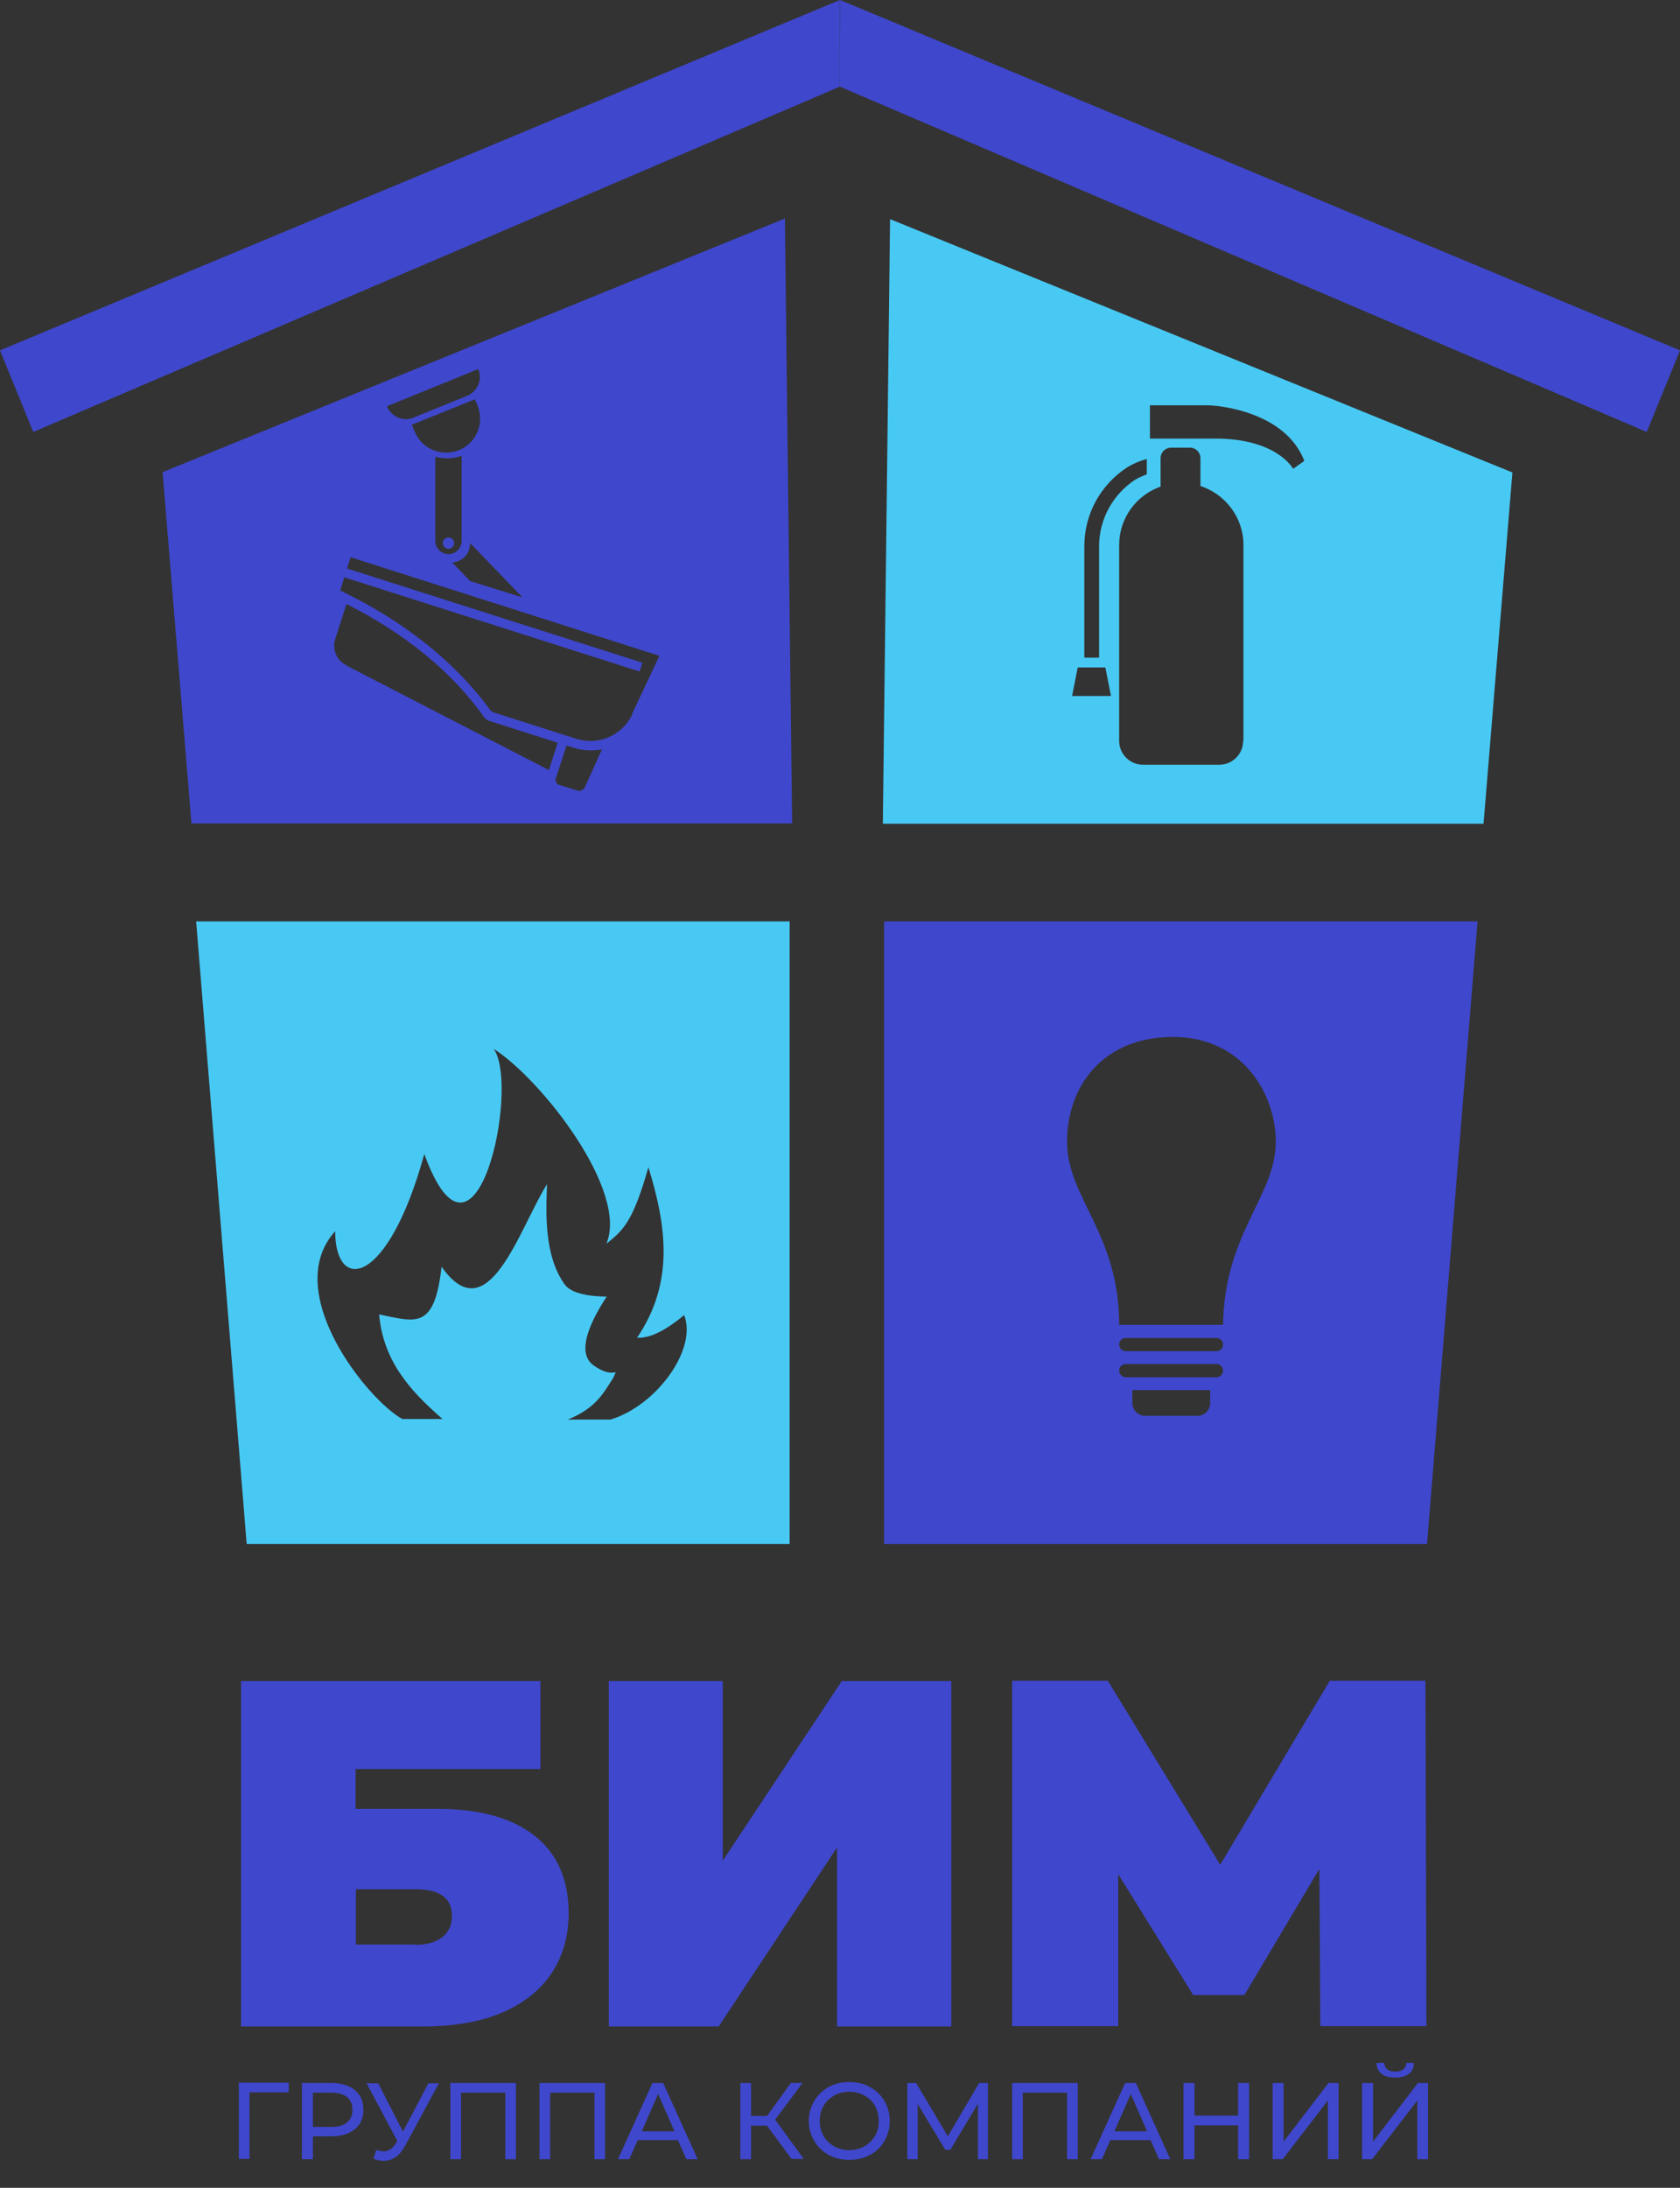
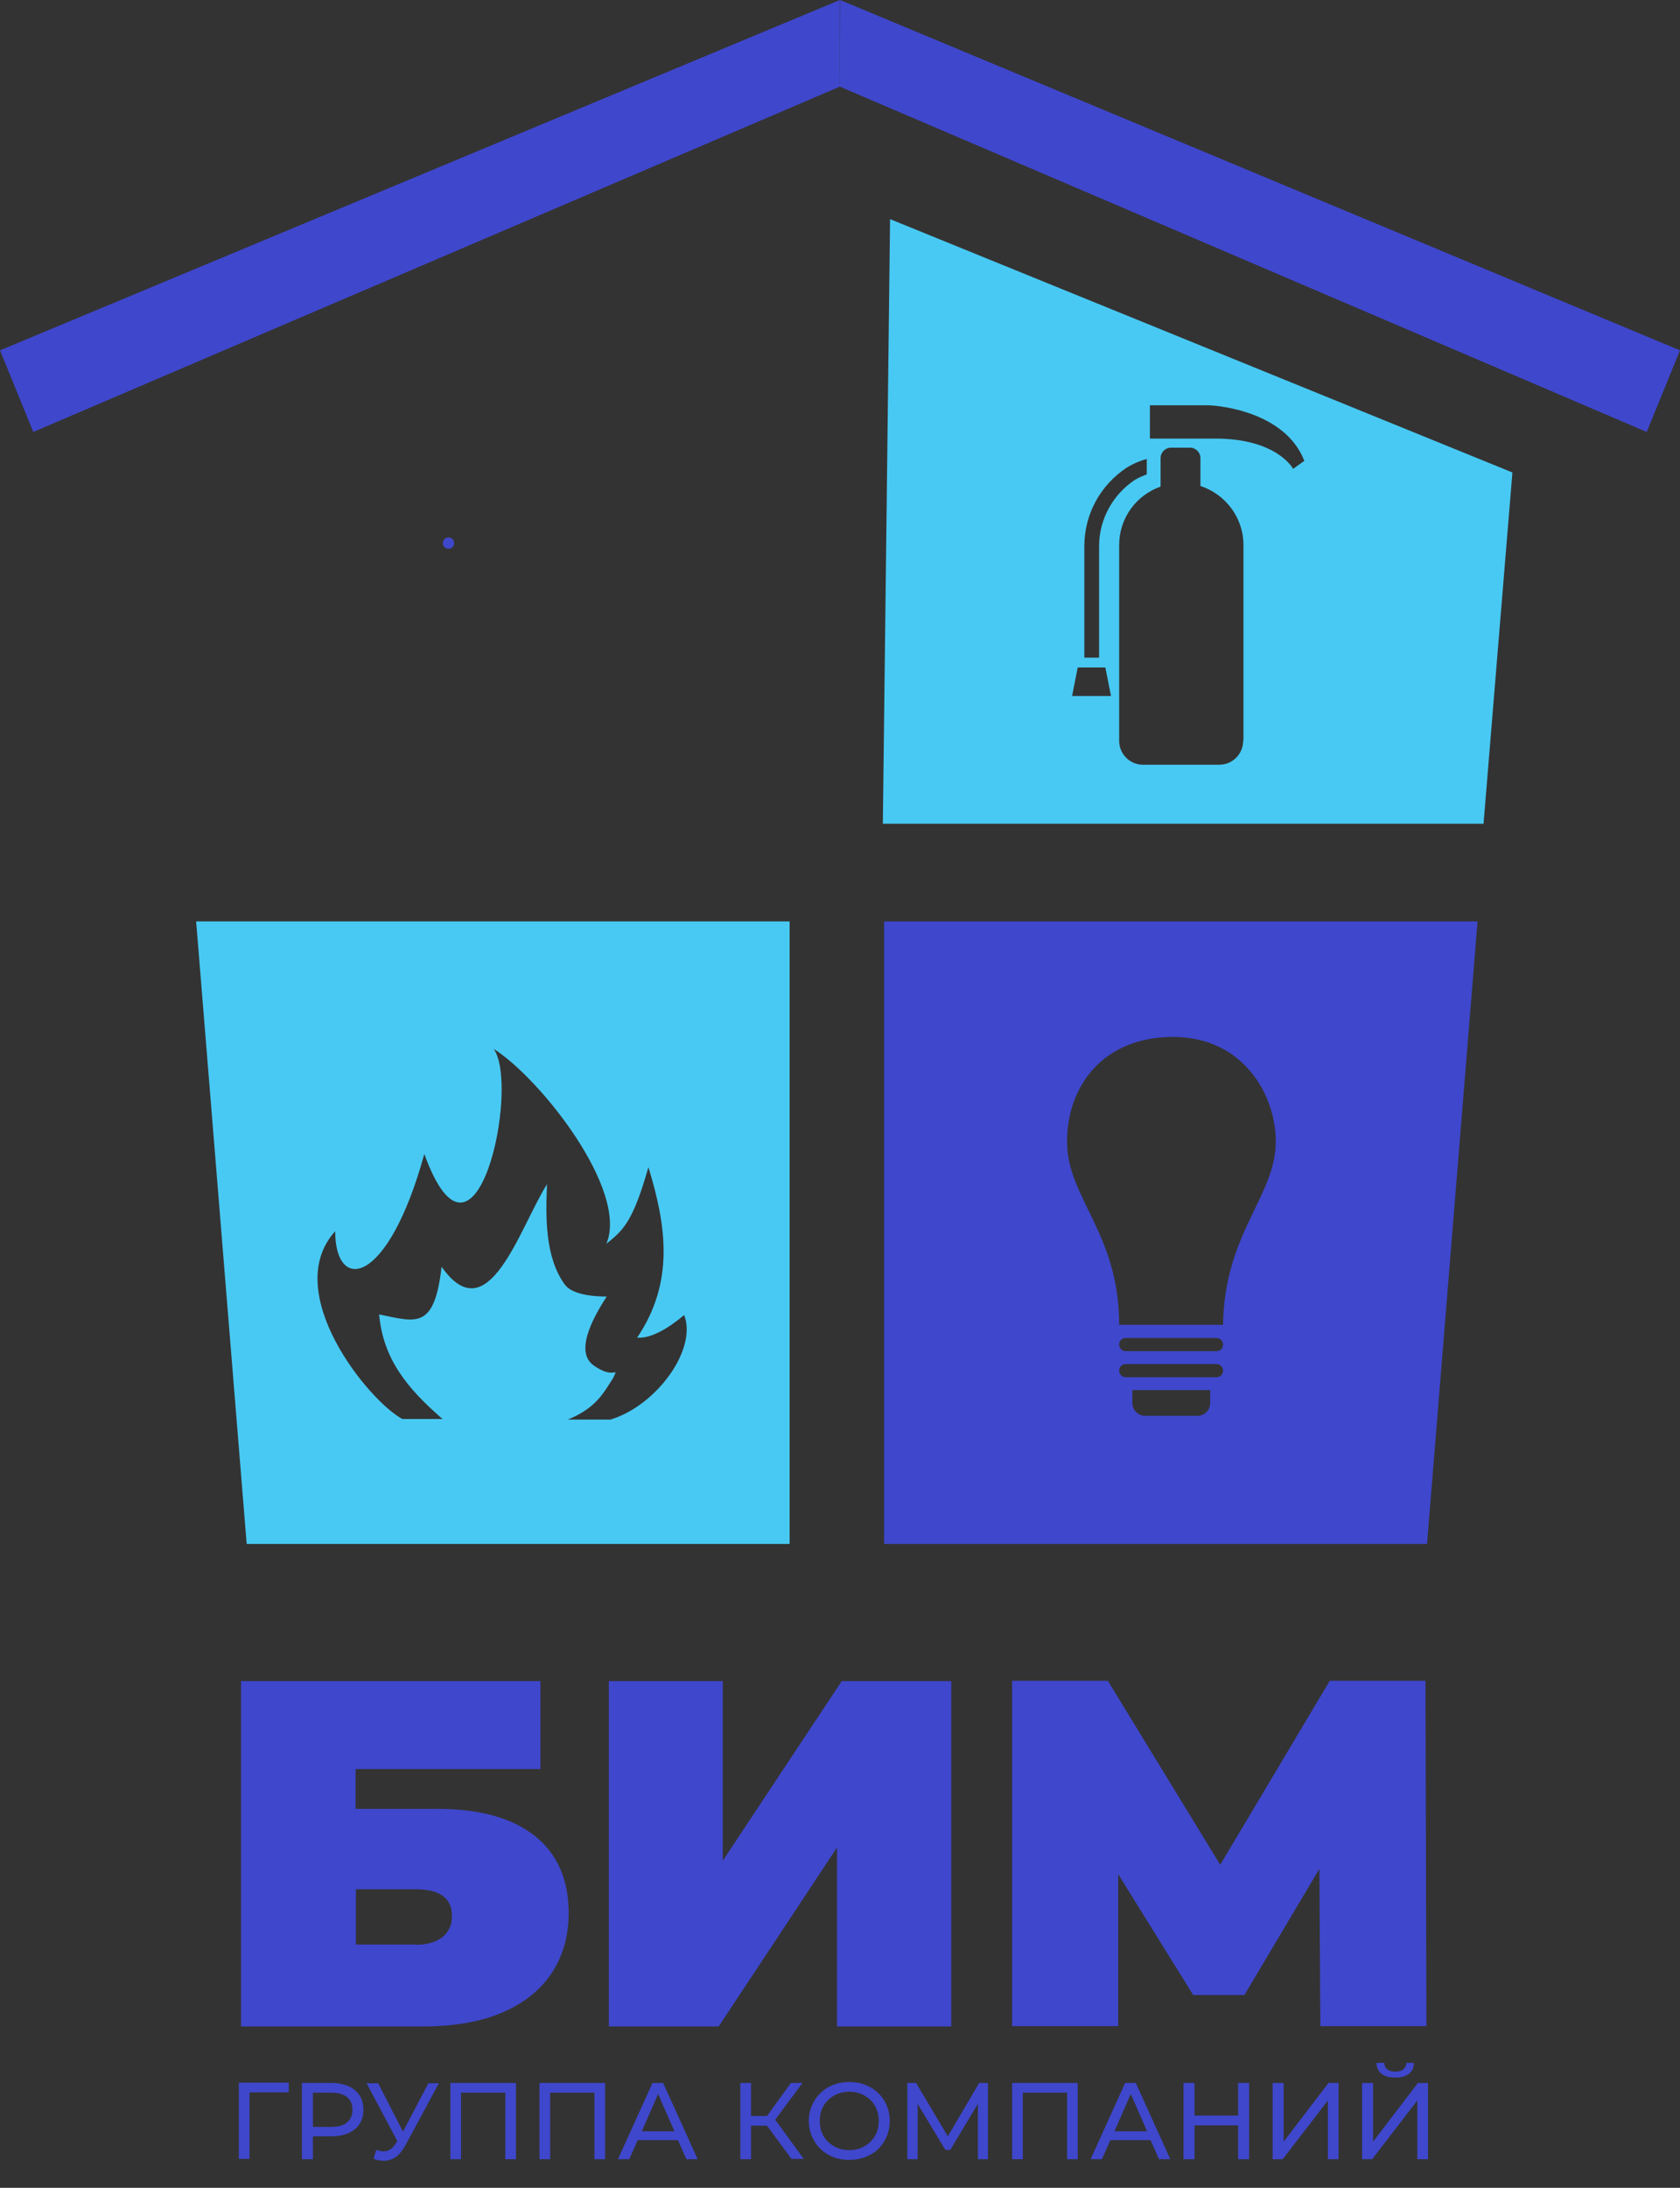
<svg xmlns="http://www.w3.org/2000/svg" id="a" viewBox="0 0 535.3 696.9">
  <rect x="0" y="0" width="535.3" height="696.9" fill="#333333" stroke="none" />
  <defs>
    <style>.b{fill:#48c9f3;}.b,.c,.d,.e{stroke-width:0px;}.c{fill:#3f47cc;}.d{fill:none;}.e{fill:#fff;}</style>
  </defs>
  <polygon class="c" points="267.6 0 0 111.6 10.6 137.6 267.6 27.6 267.6 0" />
-   <path class="c" d="M250.1,69.6L51.8,150.4l9.2,111.9h191.4s-2.3-190.6-2.3-192.6ZM149.8,173h0s16.7,17.3,16.7,17.3l-16.7-5.2-5.7-5.9c3.2-.2,5.7-2.9,5.7-6.1ZM142.9,176.5c-2.3,0-4.2-1.9-4.2-4.2v-26.8c1.2.3,2.5.5,3.8.5s3.2-.3,4.6-.8v27.1c0,2.3-1.9,4.2-4.2,4.2ZM146.2,143.4c-5.5,2.2-11.9-.4-14.1-6l-.9-2.1,20.1-8.1.9,2.1c2.2,5.5-.4,11.9-6,14.1ZM152.4,117.6c1.4,3.3-.2,7.1-3.6,8.5l-17,6.9c-3.3,1.4-7.1-.2-8.5-3.6l29-11.8ZM110.2,211.8c-3-1.5-4.4-5-3.4-8.2l3.6-11.2c18.8,9.5,33.6,21.6,43.9,36.1.4.5.9.9,1.5,1.1l21.9,7-2.8,8.7-64.7-33.4ZM186.1,251c-.3.7-1.2,1.1-1.9.9l-6.1-1.9c-.8-.3-1.3-1.2-1-2l3.4-10.5,2.3.7c2.9.9,6,1.1,9,.5l-5.6,12.4ZM201.5,227.5c-3.2,6.8-10.9,10.1-18,7.8l-26-8.3c-.6-.2-1.1-.6-1.5-1.1-8.9-12.1-23.5-26.2-47.6-37.8l1.3-4.2,94.1,30,.9-2.8-94.1-30,1.1-3.6,98.4,31.4-8.7,18.5Z" />
  <path class="c" d="M281.7,293.5v198.3h173l16.1-198.3h-189.1ZM385.6,446.9c0,2.3-1.8,4.1-4.1,4.1h-16.6c-2.3,0-4.1-1.9-4.1-4.1v-4.1h24.8v4.1ZM387.6,438.7h-28.9c-1.1,0-2.1-.9-2.1-2.1s.9-2.1,2.1-2.1h28.9c1.1,0,2.1.9,2.1,2.1s-.9,2.1-2.1,2.1ZM387.6,430.4h-28.9c-1.1,0-2.1-.9-2.1-2.1s.9-2.1,2.1-2.1h28.9c1.1,0,2.1.9,2.1,2.1s-.9,2.1-2.1,2.1ZM389.7,422c-.5,0-16.3,0-16.3,0h-16.8c0-29.2-16.6-40.4-16.6-58.3s11.6-33.4,33.8-33.4,32.7,18.3,32.7,33.3c0,17.5-16.4,29.1-16.8,58.5Z" />
  <path class="b" d="M62.5,293.5l16.1,198.3h173v-198.3H62.5ZM194.6,452.2h-13.7c8.8-3.6,11.2-8.1,14.5-13.3,1.8-4.1.5.9-6.3-4-6.8-4.9,1.7-17.9,4.2-21.9-5.3,0-11.3-.9-13.4-3.9-6.4-8.9-6-22-5.6-31.9-8.9,14.2-18.7,47.5-33.6,26.3-2.3,20.4-8.3,17.5-19.9,15.2,1.3,14.2,8.9,23.5,20.2,33.3h-12.8c-10.7-5.7-39-40.4-21.4-59.8,0,19.6,16.7,17.8,28.4-24.6,16.4,45.1,30.6-21.6,22.1-33.5h0c15,9.5,43.1,45.2,35.9,62.1,5.2-4.2,8.4-6.7,13.4-24.4,5.7,18.5,8.4,36.6-3.6,54.3,4.3.3,9.6-2.7,15-7.2,4.2,10.8-8.6,28.6-23.2,33.2Z" />
  <path class="c" d="M76.9,535.5h95.3v28h-58.9v12.7h26.2c13.4,0,23.7,2.9,30.9,8.6,7.2,5.7,10.8,14,10.8,24.7s-4.1,20-12.3,26.4c-8.2,6.4-19.5,9.6-34.1,9.6h-58v-110ZM132.3,619.5c3.7,0,6.5-.8,8.6-2.4,2-1.6,3.1-3.8,3.1-6.8,0-5.7-3.9-8.5-11.6-8.5h-19v17.6h19Z" />
  <path class="c" d="M193.9,535.5h36.4v57.2l37.9-57.2h34.9v110h-36.4v-57l-37.7,57h-35v-110Z" />
  <path class="c" d="M420.7,645.4l-.3-50.1-23.9,40.2h-16.3l-23.9-38.5v48.4h-33.8v-110h30.5l35.8,58.6,34.9-58.6h30.5l.3,110h-33.8Z" />
  <path class="c" d="M92,666.5h-12.5v21.2s-3.4,0-3.4,0v-24.3h15.9v3Z" />
  <path class="c" d="M113.1,665.8c1.8,1.5,2.7,3.6,2.7,6.2s-.9,4.7-2.7,6.2c-1.8,1.5-4.3,2.3-7.4,2.3h-6v7.3h-3.5v-24.3h9.5c3.1,0,5.6.8,7.4,2.3ZM110.6,676c1.2-.9,1.7-2.3,1.7-4s-.6-3.1-1.7-4c-1.2-.9-2.8-1.4-5-1.4h-5.9v10.9h5.9c2.2,0,3.9-.5,5-1.4Z" />
  <path class="c" d="M139.9,663.5l-10.8,20c-.9,1.6-1.9,2.8-3,3.6-1.2.8-2.4,1.2-3.8,1.2s-2.1-.2-3.3-.7l.9-2.8c.9.3,1.6.5,2.3.5,1.5,0,2.8-.8,3.8-2.4l.6-.9-9.8-18.4h3.7l7.9,15.4,8.1-15.4h3.4Z" />
  <path class="c" d="M164.4,663.5v24.3h-3.4v-21.2h-14.1v21.2h-3.4v-24.3h20.9Z" />
  <path class="c" d="M192.8,663.5v24.3h-3.4v-21.2h-14.1v21.2h-3.4v-24.3h20.9Z" />
  <path class="c" d="M216.1,681.7h-12.9l-2.7,6.1h-3.6l11-24.3h3.4l11,24.3h-3.6l-2.7-6.1ZM214.9,678.9l-5.2-11.9-5.2,11.9h10.5Z" />
  <path class="c" d="M244.4,677.1h-5.1v10.7h-3.4v-24.3h3.4v10.5h5.1l7.6-10.5h3.7l-8.7,11.7,9.1,12.5h-3.9l-7.9-10.7Z" />
  <path class="c" d="M264,686.4c-2-1.1-3.5-2.6-4.6-4.5-1.1-1.9-1.7-4-1.7-6.3s.6-4.4,1.7-6.3c1.1-1.9,2.7-3.4,4.6-4.5,2-1.1,4.2-1.6,6.6-1.6s4.6.5,6.6,1.6c2,1.1,3.5,2.6,4.6,4.4,1.1,1.9,1.7,4,1.7,6.4s-.6,4.5-1.7,6.4c-1.1,1.9-2.6,3.4-4.6,4.4-2,1.1-4.2,1.6-6.6,1.6s-4.7-.5-6.6-1.6ZM275.4,683.7c1.4-.8,2.5-1.9,3.4-3.3.8-1.4,1.2-3,1.2-4.8s-.4-3.3-1.2-4.8c-.8-1.4-1.9-2.5-3.4-3.3-1.4-.8-3-1.2-4.8-1.2s-3.4.4-4.8,1.2c-1.4.8-2.6,1.9-3.4,3.3-.8,1.4-1.2,3-1.2,4.8s.4,3.3,1.2,4.8c.8,1.4,2,2.5,3.4,3.3,1.4.8,3.1,1.2,4.8,1.2s3.4-.4,4.8-1.2Z" />
  <path class="c" d="M311.6,687.8v-17.7s-8.8,14.7-8.8,14.7h-1.6l-8.8-14.6v17.6h-3.3v-24.3h2.8l10.1,17,10-17h2.8v24.3s-3.3,0-3.3,0Z" />
  <path class="c" d="M343.4,663.5v24.3h-3.4v-21.2h-14.1v21.2h-3.4v-24.3h20.9Z" />
  <path class="c" d="M366.7,681.7h-12.9l-2.7,6.1h-3.6l11-24.3h3.4l11,24.3h-3.6l-2.7-6.1ZM365.5,678.9l-5.2-11.9-5.2,11.9h10.5Z" />
  <path class="c" d="M398,663.5v24.3h-3.5v-10.8h-13.9v10.8h-3.5v-24.3h3.5v10.4h13.9v-10.4h3.5Z" />
  <path class="c" d="M405.6,663.5h3.4v18.7l14.3-18.7h3.2v24.3h-3.4v-18.7l-14.4,18.7h-3.2v-24.3Z" />
  <path class="c" d="M434.1,663.5h3.4v18.7l14.3-18.7h3.2v24.3h-3.4v-18.7l-14.4,18.7h-3.2v-24.3ZM440.2,660.6c-1-.8-1.6-2-1.6-3.5h2.5c0,.9.3,1.6,1,2.1.6.5,1.5.7,2.5.7s1.9-.2,2.5-.7c.6-.5,1-1.2,1-2.1h2.4c0,1.5-.5,2.7-1.6,3.5-1,.8-2.5,1.2-4.3,1.2s-3.4-.4-4.4-1.2Z" />
  <polygon class="c" points="267.7 0 267.6 27.6 524.7 137.6 535.3 111.6 267.7 0" />
  <path class="d" d="M147.1,172.3v-27.1c-1.4.5-3,.8-4.6.8s-2.6-.2-3.8-.5v26.8c0,2.3,1.9,4.2,4.2,4.2s4.2-1.9,4.2-4.2Z" />
-   <path class="d" d="M147.1,172.3v-27.1c-1.4.5-3,.8-4.6.8s-2.6-.2-3.8-.5v26.8c0,2.3,1.9,4.2,4.2,4.2s4.2-1.9,4.2-4.2Z" />
  <path class="d" d="M361.6,152.8h0s0,0,0,0c0,0,1.5-.9,3.7-1.7v-4.9c-3.7,1-6.1,2.5-6.3,2.7h0s0,0,0,0h0c-8.3,5.5-13.6,14.8-13.6,25.1v35.5h4.7v-35.5c0-8.7,4.4-16.6,11.5-21.2Z" />
  <path class="d" d="M361.6,152.8h0s0,0,0,0c0,0,1.5-.9,3.7-1.7v-4.9c-3.7,1-6.1,2.5-6.3,2.7h0s0,0,0,0h0c-8.3,5.5-13.6,14.8-13.6,25.1v35.5h4.7v-35.5c0-8.7,4.4-16.6,11.5-21.2Z" />
  <path class="b" d="M283.6,69.8c0,2-2.3,192.6-2.3,192.6h191.4l9.2-111.9-198.3-80.7ZM345.5,174c0-10.3,5.2-19.6,13.6-25.1h0s0,0,0,0h0c.2-.1,2.6-1.7,6.3-2.7v4.9c-2.2.8-3.7,1.7-3.7,1.7h0s0,0,0,0c-7,4.6-11.5,12.5-11.5,21.2v35.5h-4.7v-35.5ZM341.6,221.7l1.8-9.1h8.8l1.8,9.1h-12.4ZM396.1,236c0,4.2-3.4,7.6-7.6,7.6h-24.3c-4.2,0-7.6-3.4-7.6-7.6v-62.4c0-8.6,5.5-15.9,13.2-18.6v-9.1c0-1.8,1.5-3.3,3.3-3.3h6.1c1.8,0,3.3,1.5,3.3,3.3v8.9c7.9,2.6,13.7,10,13.7,18.8v62.4ZM412,149.3s-5.1-9.6-24.8-9.6h-20.8v-10.6h18.3c3.6,0,24.8,2,30.9,17.7l-3.5,2.5Z" />
  <polygon class="e" points="361.7 152.7 361.6 152.7 361.6 152.7 361.7 152.7" />
  <circle class="c" cx="142.9" cy="173" r="1.8" />
</svg>